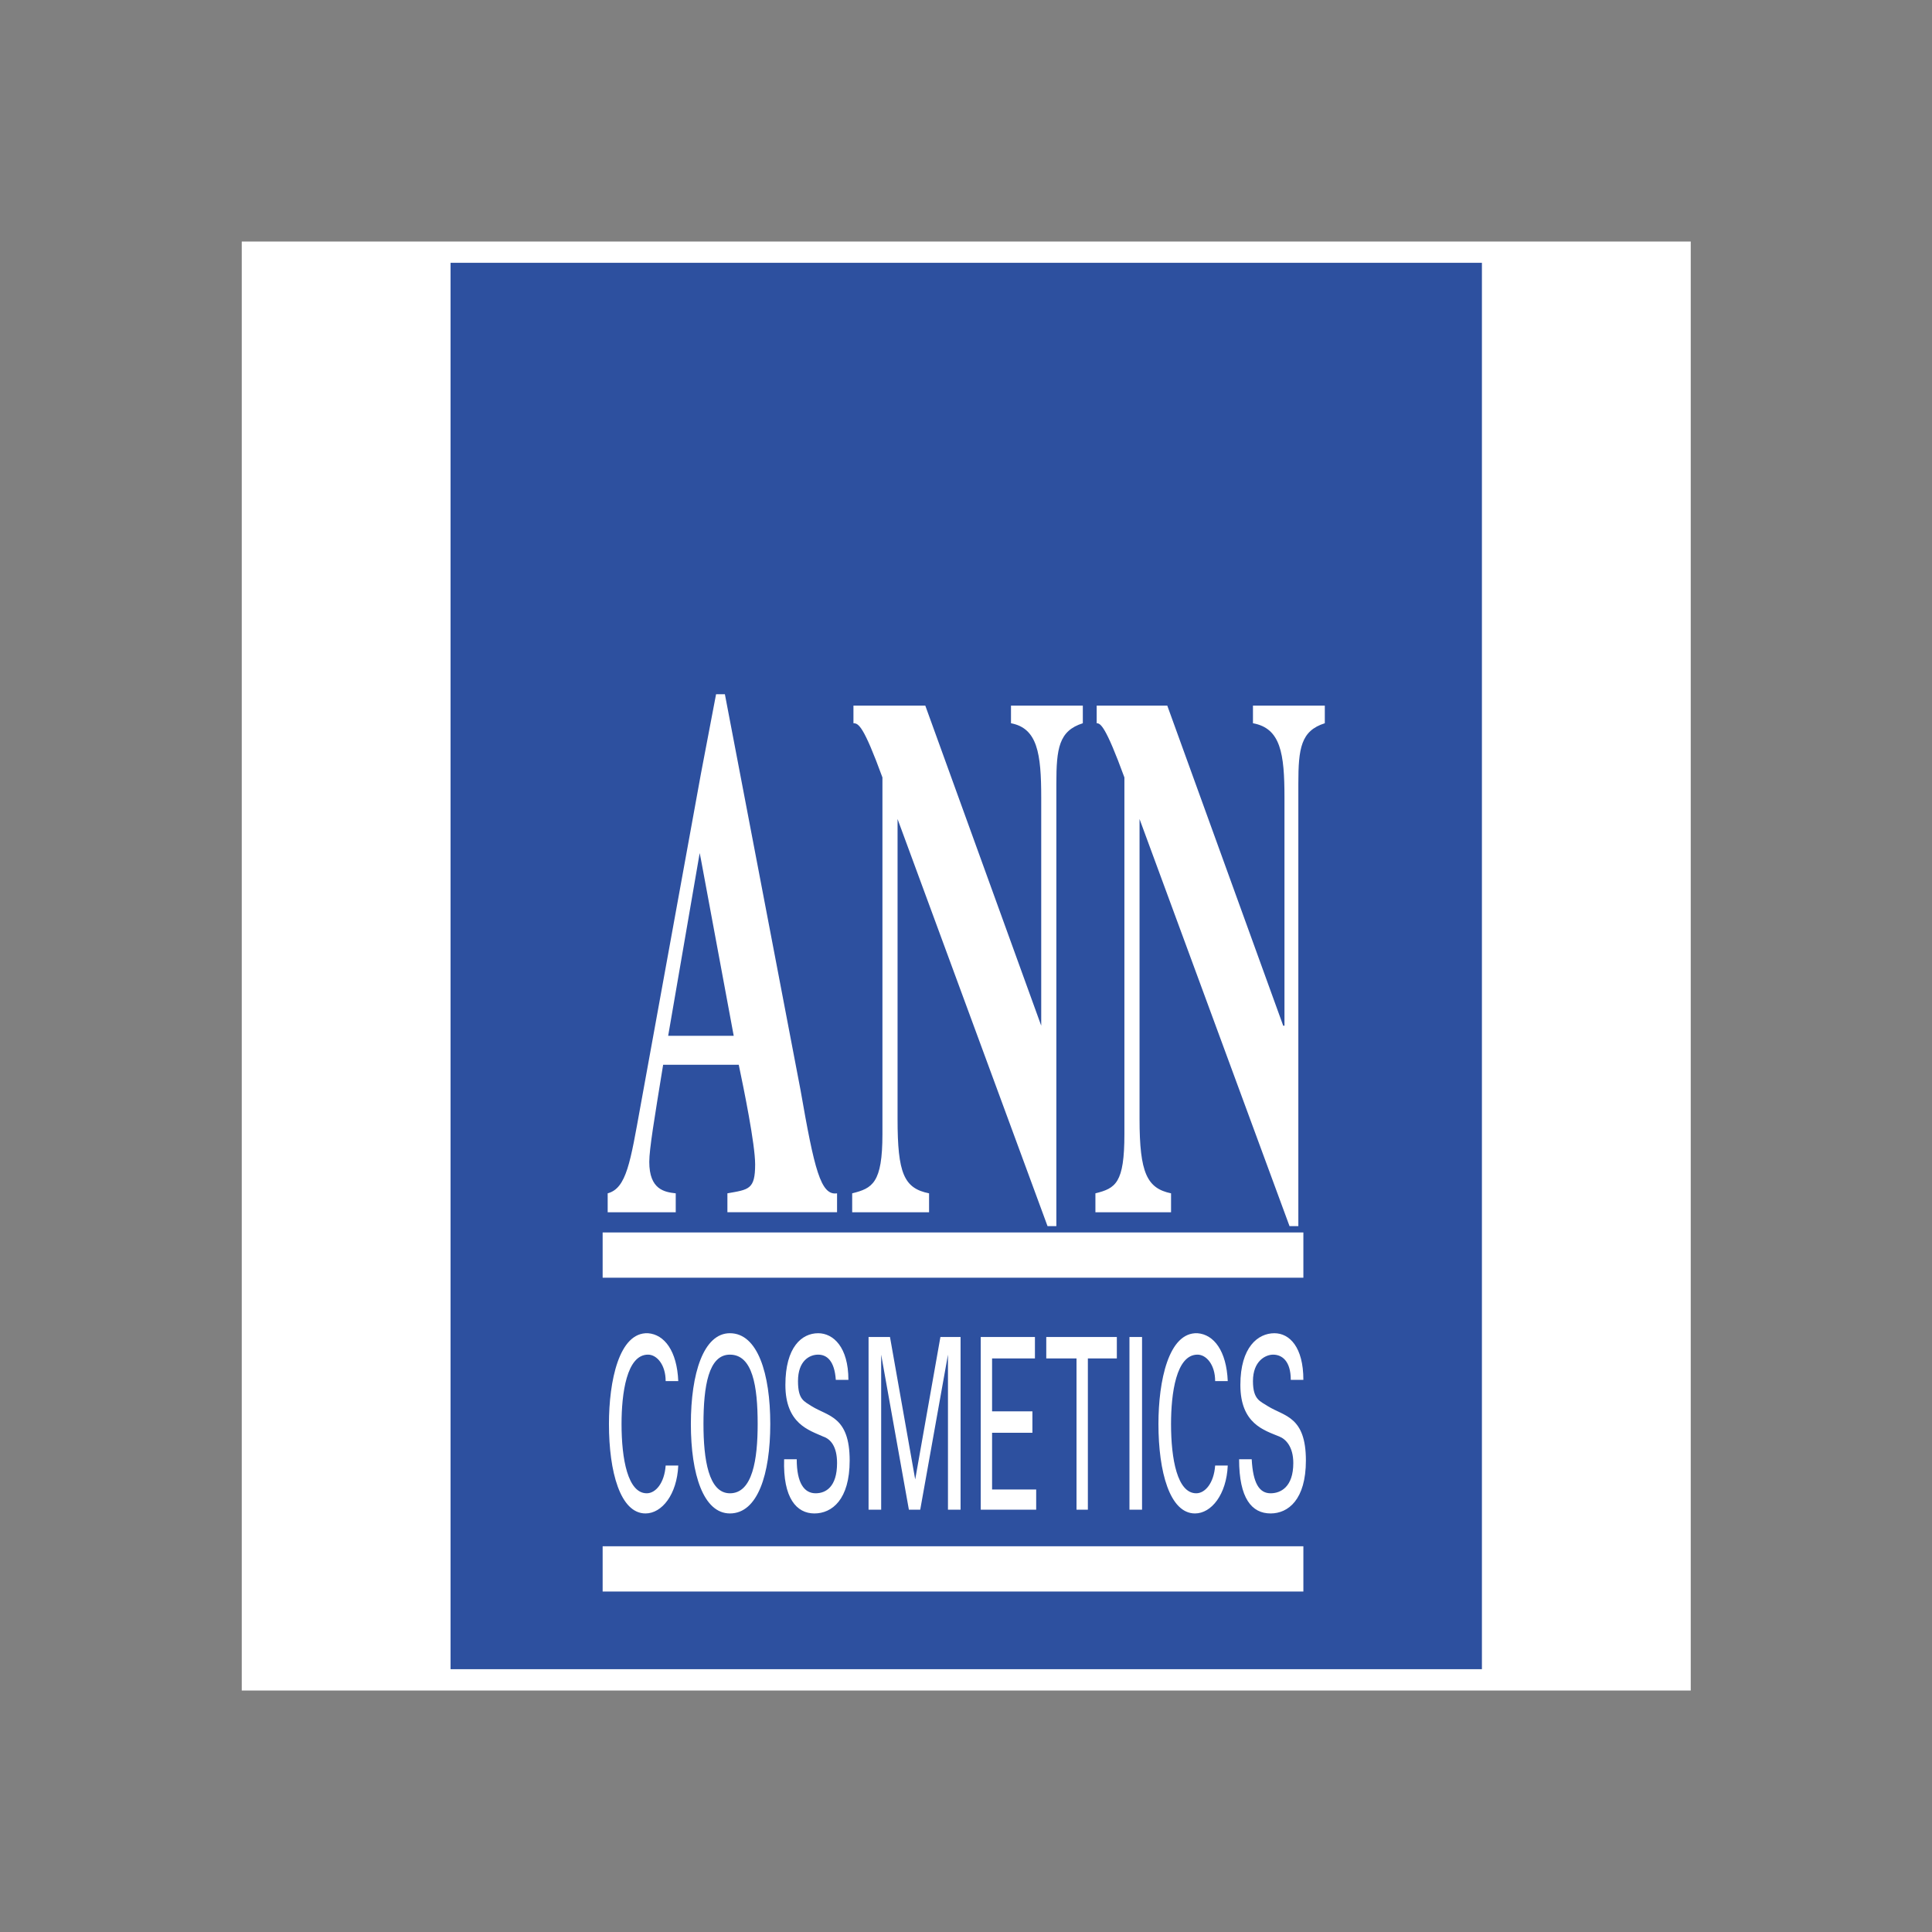
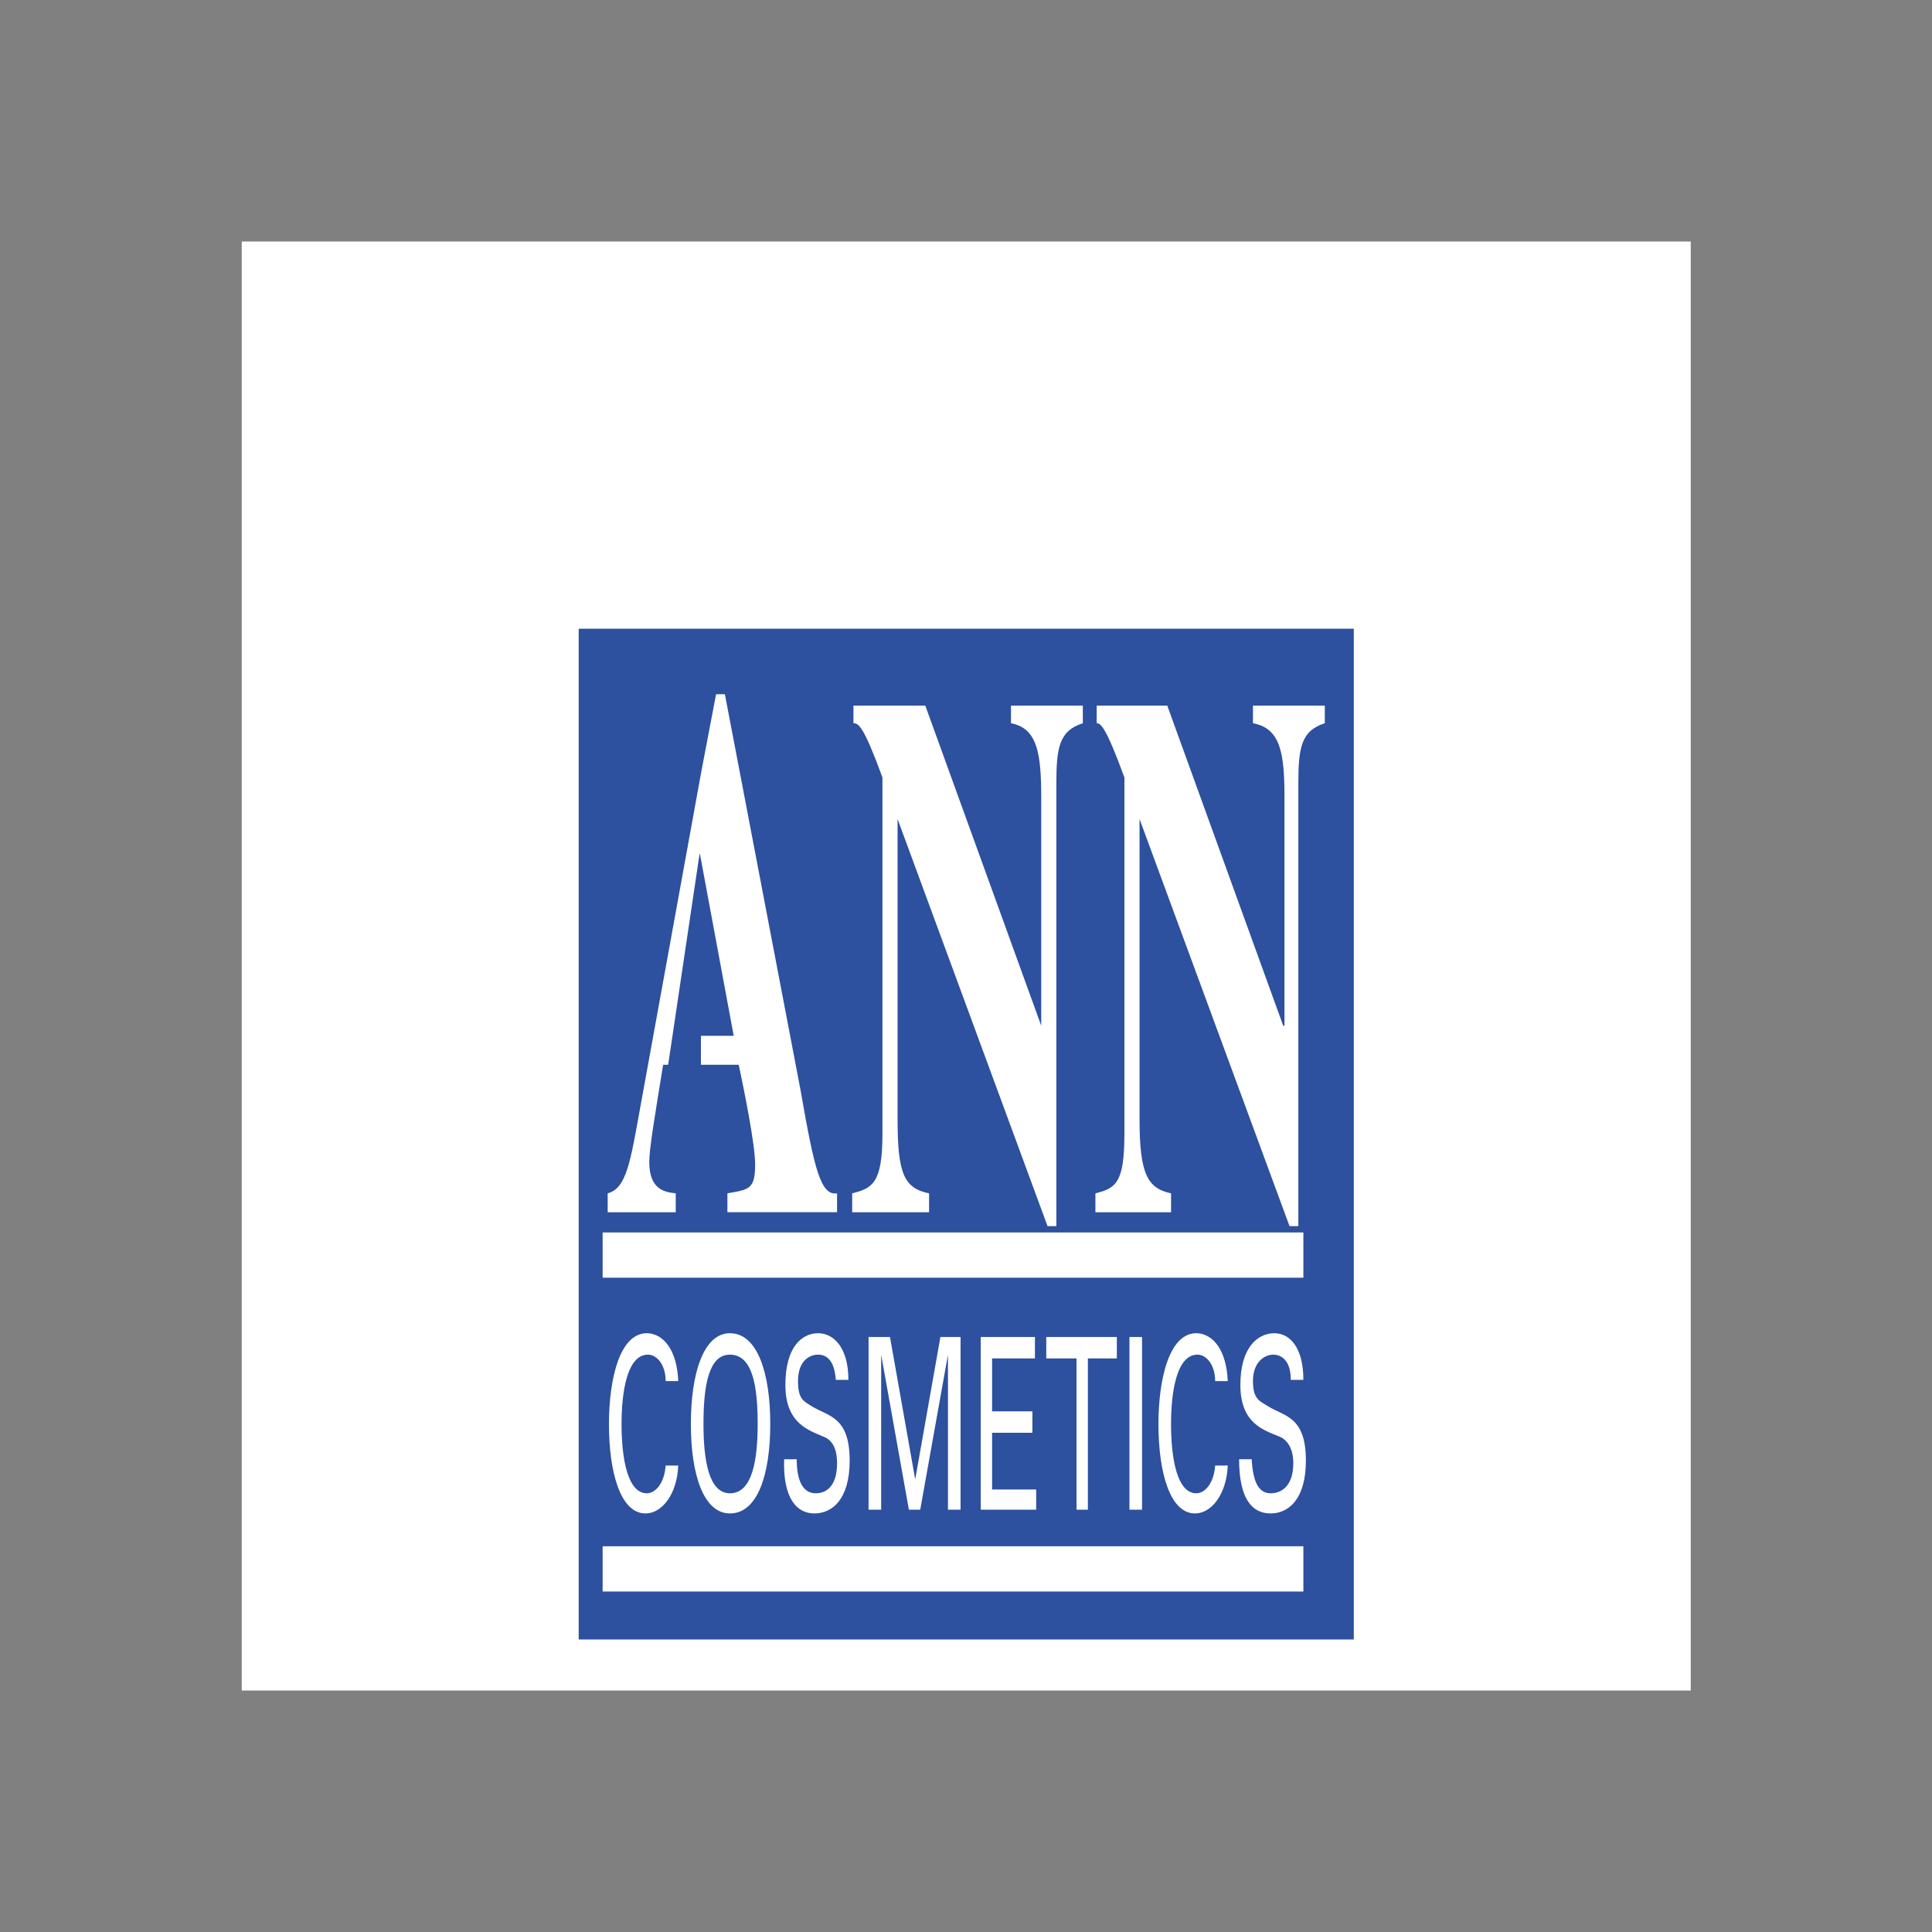
<svg xmlns="http://www.w3.org/2000/svg" width="800" height="800" viewBox="0 0 800 800" fill="none">
  <rect x="0" y="0" width="800" height="800" fill="#808080" stroke="none" />
  <g clip-path="url(#clip0_1_393)">
    <path d="M100.102 700H700.102V100H100.102V700Z" fill="white" />
-     <path d="M186.57 691.178H613.629V108.821H186.57V691.178Z" fill="#2D509F" />
    <path d="M239.627 678.874H560.576V260.337H239.627V678.874Z" fill="#2D509F" />
    <path d="M249.541 519.704H539.699M249.541 649.648H539.699" stroke="white" stroke-width="18.741" stroke-miterlimit="2.613" />
-     <path fill-rule="evenodd" clip-rule="evenodd" d="M346.609 494.132C339.827 495.172 337.215 484.215 331.475 451.338L300.161 287.474H296.506L290.244 320.351V355.836L303.815 428.899H290.244V440.898H305.901C307.989 450.815 312.687 473.775 312.687 482.13C312.687 492.563 310.075 492.563 301.204 494.129V501.961H346.606V494.132H346.609V494.132ZM352.872 501.964H384.706V494.132C374.269 492.047 371.661 485.784 371.661 463.338V339.139L433.76 507.704H437.414V324.525C437.414 309.914 438.46 302.605 448.374 299.477V292.171H418.629V299.477C429.586 301.562 431.148 311.999 431.148 330.265V424.721L383.14 292.171H353.395V299.477C355.481 299.477 357.569 300.52 365.398 321.917V469.601C365.398 489.955 361.22 492.047 352.872 494.132V501.964ZM453.591 501.964H484.908V494.132C474.988 492.047 471.86 485.784 471.86 463.338V339.139L533.962 507.704H537.616V324.525C537.616 309.914 538.659 302.605 548.576 299.477V292.171H518.825V299.477C530.308 301.562 531.873 311.999 531.873 330.265V424.721H531.351L483.34 292.171H454.111V299.477C455.677 299.477 457.765 300.52 465.591 321.917V469.601C465.591 489.955 461.939 492.047 453.588 494.132V501.964H453.591V501.964ZM290.244 320.351L265.195 458.124C261.021 481.087 259.456 492.047 251.627 494.132V501.964H279.807V494.132C275.109 493.609 268.85 492.563 268.85 481.087C268.85 475.87 270.935 463.341 274.59 440.901H290.244V428.902H276.675L289.724 353.231L290.244 355.839V320.351V320.351ZM302.25 626.685C313.732 626.685 318.952 610.508 318.952 589.637C318.952 568.76 313.732 552.06 302.25 552.06V560.932C311.644 560.932 313.732 573.977 313.732 589.641C313.732 604.249 311.644 618.343 302.25 618.343V626.685V626.685ZM324.692 604.246C324.169 620.423 329.909 626.685 337.215 626.685C344.524 626.685 351.829 620.946 351.829 604.769C351.829 586.506 342.955 586.506 336.172 582.329C333.041 580.237 330.432 579.714 330.432 571.889C330.432 563.54 335.129 560.929 338.781 560.929C342.435 560.929 345.566 563.543 346.089 571.369H351.306C351.306 557.8 345.044 552.06 338.781 552.06C331.998 552.06 325.212 557.8 325.212 573.454C325.212 589.638 335.129 592.246 340.869 594.854C344.001 595.9 346.609 599.032 346.609 605.814C346.609 615.732 341.912 618.337 337.738 618.337C333.041 618.337 329.909 614.16 329.909 604.246H324.692ZM392.535 625.123H397.752V553.626H389.403L378.966 612.597L368.526 553.626H359.655V625.123H364.872V560.929L376.351 625.123H381.049L392.532 560.929V625.123H392.535V625.123ZM429.063 625.123V616.768H410.8V593.283H427.5V584.411H410.8V562.494H428.543V553.623H406.103V625.12H429.063V625.123ZM445.766 625.123H450.463V562.498H462.459V553.626H433.237V562.498H445.763V625.123H445.766ZM467.682 625.123H472.899V553.62H467.682V625.123ZM472.903 625.123H467.682H472.903ZM508.388 571.892C507.862 559.369 502.645 552.583 495.862 552.06C483.863 551.538 479.685 571.892 479.685 589.637C479.685 609.469 484.385 626.685 494.819 626.685C501.605 626.685 507.862 618.86 508.388 606.854H503.168C502.645 614.163 498.994 618.337 495.339 618.337C487.511 618.337 484.902 604.246 484.902 589.634C484.902 577.106 486.988 560.926 495.859 560.926C499.513 560.926 503.168 565.103 503.168 571.886H508.388V571.892V571.892ZM513.085 604.246C513.085 620.423 518.305 626.685 526.127 626.685C533.439 626.685 540.742 620.946 540.742 604.769C540.742 586.506 531.87 586.506 525.088 582.329C521.953 580.237 518.822 579.714 518.822 571.889C518.822 563.54 524.045 560.929 527.176 560.929C530.828 560.929 534.482 563.543 534.482 571.369H539.699C539.699 557.8 533.959 552.06 527.699 552.06C520.913 552.06 513.611 557.8 513.611 573.454C513.611 589.638 523.525 592.246 529.788 594.854C532.396 595.9 535.528 599.032 535.528 605.814C535.528 615.732 530.311 618.337 526.13 618.337C521.44 618.337 518.825 614.16 518.305 604.246H513.085V604.246ZM286.073 589.637C286.073 610.508 291.293 626.685 302.25 626.685V618.337C293.378 618.337 291.293 604.246 291.293 589.634C291.293 573.974 293.378 560.926 302.25 560.926V552.054C291.293 552.06 286.073 568.76 286.073 589.637ZM280.856 571.892C280.333 559.369 275.113 552.583 268.33 552.06C256.327 551.538 252.153 571.892 252.153 589.637C252.153 609.469 256.847 626.685 267.287 626.685C274.07 626.685 280.33 618.86 280.856 606.854H275.636C275.113 614.163 271.461 618.337 267.807 618.337C259.978 618.337 257.367 604.246 257.367 589.634C257.367 577.106 259.455 560.926 268.327 560.926C271.978 560.926 275.632 565.103 275.632 571.886H280.856V571.892V571.892Z" fill="white" />
+     <path fill-rule="evenodd" clip-rule="evenodd" d="M346.609 494.132C339.827 495.172 337.215 484.215 331.475 451.338L300.161 287.474H296.506L290.244 320.351V355.836L303.815 428.899H290.244V440.898H305.901C307.989 450.815 312.687 473.775 312.687 482.13C312.687 492.563 310.075 492.563 301.204 494.129V501.961H346.606V494.132H346.609V494.132ZM352.872 501.964H384.706V494.132C374.269 492.047 371.661 485.784 371.661 463.338V339.139L433.76 507.704H437.414V324.525C437.414 309.914 438.46 302.605 448.374 299.477V292.171H418.629V299.477C429.586 301.562 431.148 311.999 431.148 330.265V424.721L383.14 292.171H353.395V299.477C355.481 299.477 357.569 300.52 365.398 321.917V469.601C365.398 489.955 361.22 492.047 352.872 494.132V501.964ZM453.591 501.964H484.908V494.132C474.988 492.047 471.86 485.784 471.86 463.338V339.139L533.962 507.704H537.616V324.525C537.616 309.914 538.659 302.605 548.576 299.477V292.171H518.825V299.477C530.308 301.562 531.873 311.999 531.873 330.265V424.721H531.351L483.34 292.171H454.111V299.477C455.677 299.477 457.765 300.52 465.591 321.917V469.601C465.591 489.955 461.939 492.047 453.588 494.132V501.964H453.591V501.964ZM290.244 320.351L265.195 458.124C261.021 481.087 259.456 492.047 251.627 494.132V501.964H279.807V494.132C275.109 493.609 268.85 492.563 268.85 481.087C268.85 475.87 270.935 463.341 274.59 440.901H290.244H276.675L289.724 353.231L290.244 355.839V320.351V320.351ZM302.25 626.685C313.732 626.685 318.952 610.508 318.952 589.637C318.952 568.76 313.732 552.06 302.25 552.06V560.932C311.644 560.932 313.732 573.977 313.732 589.641C313.732 604.249 311.644 618.343 302.25 618.343V626.685V626.685ZM324.692 604.246C324.169 620.423 329.909 626.685 337.215 626.685C344.524 626.685 351.829 620.946 351.829 604.769C351.829 586.506 342.955 586.506 336.172 582.329C333.041 580.237 330.432 579.714 330.432 571.889C330.432 563.54 335.129 560.929 338.781 560.929C342.435 560.929 345.566 563.543 346.089 571.369H351.306C351.306 557.8 345.044 552.06 338.781 552.06C331.998 552.06 325.212 557.8 325.212 573.454C325.212 589.638 335.129 592.246 340.869 594.854C344.001 595.9 346.609 599.032 346.609 605.814C346.609 615.732 341.912 618.337 337.738 618.337C333.041 618.337 329.909 614.16 329.909 604.246H324.692ZM392.535 625.123H397.752V553.626H389.403L378.966 612.597L368.526 553.626H359.655V625.123H364.872V560.929L376.351 625.123H381.049L392.532 560.929V625.123H392.535V625.123ZM429.063 625.123V616.768H410.8V593.283H427.5V584.411H410.8V562.494H428.543V553.623H406.103V625.12H429.063V625.123ZM445.766 625.123H450.463V562.498H462.459V553.626H433.237V562.498H445.763V625.123H445.766ZM467.682 625.123H472.899V553.62H467.682V625.123ZM472.903 625.123H467.682H472.903ZM508.388 571.892C507.862 559.369 502.645 552.583 495.862 552.06C483.863 551.538 479.685 571.892 479.685 589.637C479.685 609.469 484.385 626.685 494.819 626.685C501.605 626.685 507.862 618.86 508.388 606.854H503.168C502.645 614.163 498.994 618.337 495.339 618.337C487.511 618.337 484.902 604.246 484.902 589.634C484.902 577.106 486.988 560.926 495.859 560.926C499.513 560.926 503.168 565.103 503.168 571.886H508.388V571.892V571.892ZM513.085 604.246C513.085 620.423 518.305 626.685 526.127 626.685C533.439 626.685 540.742 620.946 540.742 604.769C540.742 586.506 531.87 586.506 525.088 582.329C521.953 580.237 518.822 579.714 518.822 571.889C518.822 563.54 524.045 560.929 527.176 560.929C530.828 560.929 534.482 563.543 534.482 571.369H539.699C539.699 557.8 533.959 552.06 527.699 552.06C520.913 552.06 513.611 557.8 513.611 573.454C513.611 589.638 523.525 592.246 529.788 594.854C532.396 595.9 535.528 599.032 535.528 605.814C535.528 615.732 530.311 618.337 526.13 618.337C521.44 618.337 518.825 614.16 518.305 604.246H513.085V604.246ZM286.073 589.637C286.073 610.508 291.293 626.685 302.25 626.685V618.337C293.378 618.337 291.293 604.246 291.293 589.634C291.293 573.974 293.378 560.926 302.25 560.926V552.054C291.293 552.06 286.073 568.76 286.073 589.637ZM280.856 571.892C280.333 559.369 275.113 552.583 268.33 552.06C256.327 551.538 252.153 571.892 252.153 589.637C252.153 609.469 256.847 626.685 267.287 626.685C274.07 626.685 280.33 618.86 280.856 606.854H275.636C275.113 614.163 271.461 618.337 267.807 618.337C259.978 618.337 257.367 604.246 257.367 589.634C257.367 577.106 259.455 560.926 268.327 560.926C271.978 560.926 275.632 565.103 275.632 571.886H280.856V571.892V571.892Z" fill="white" />
  </g>
  <defs>
    <clipPath id="clip0_1_393">
      <rect width="600" height="600" fill="white" transform="translate(100.102 100)" />
    </clipPath>
  </defs>
</svg>